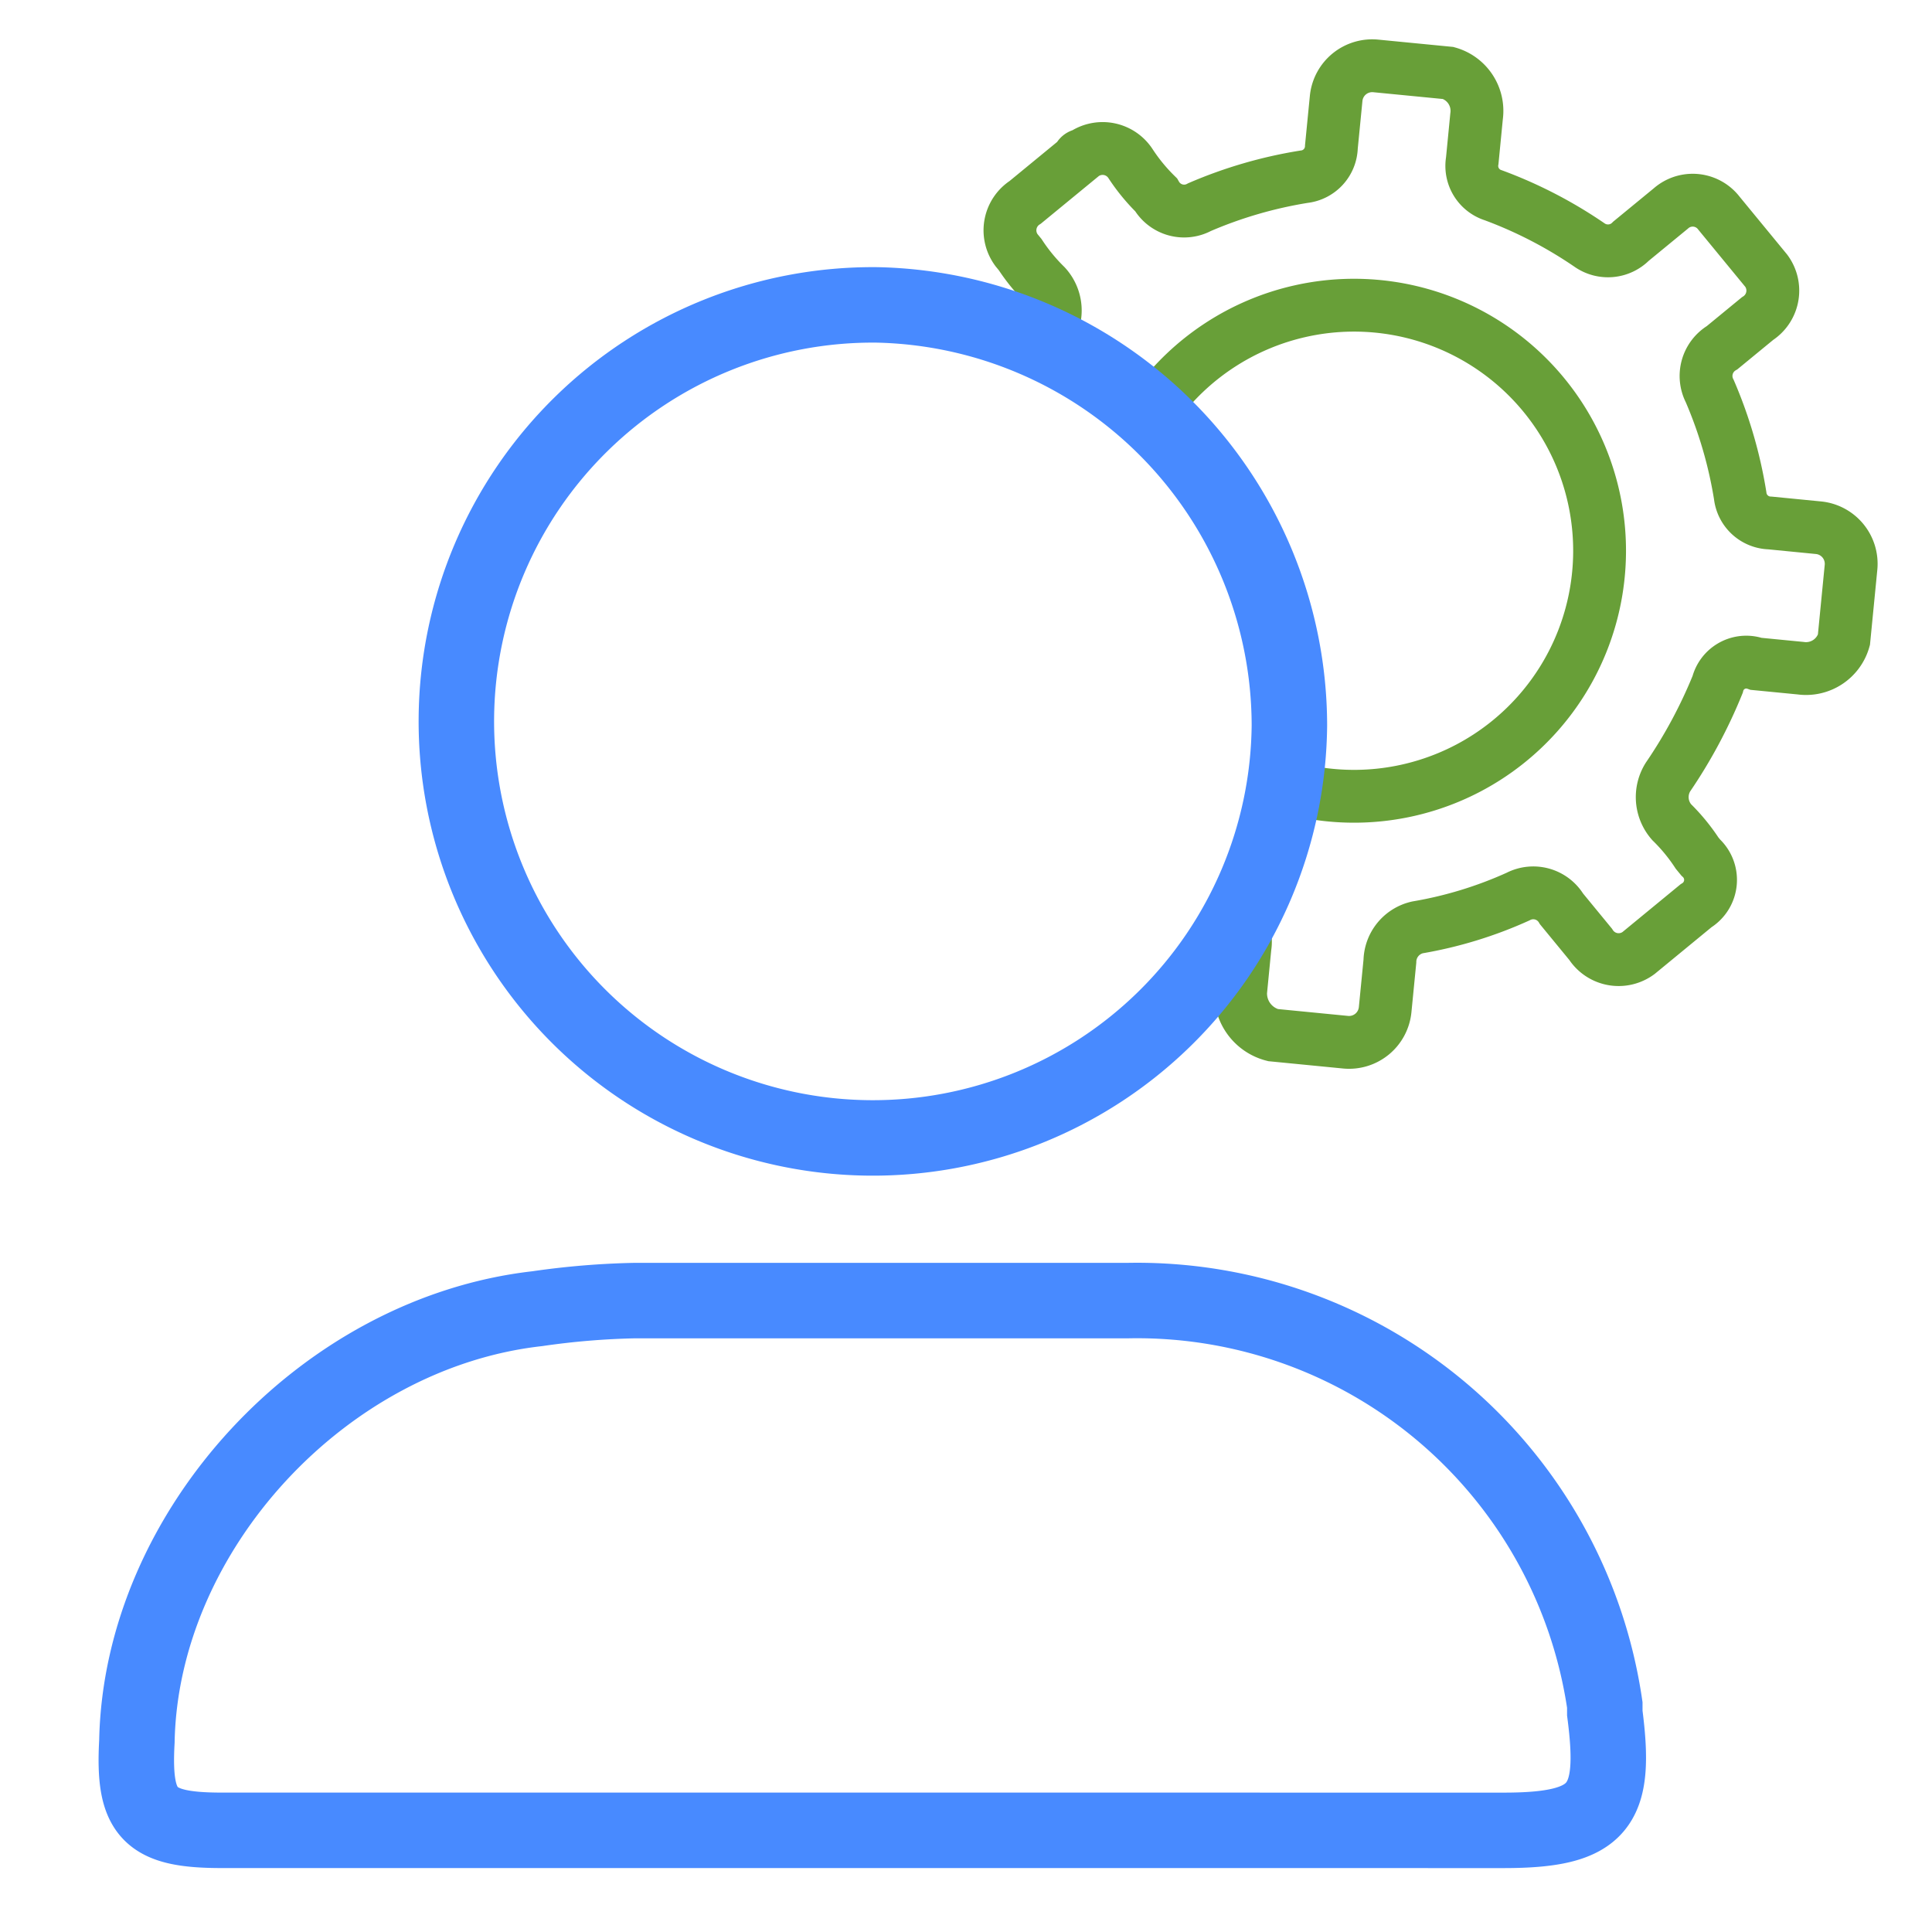
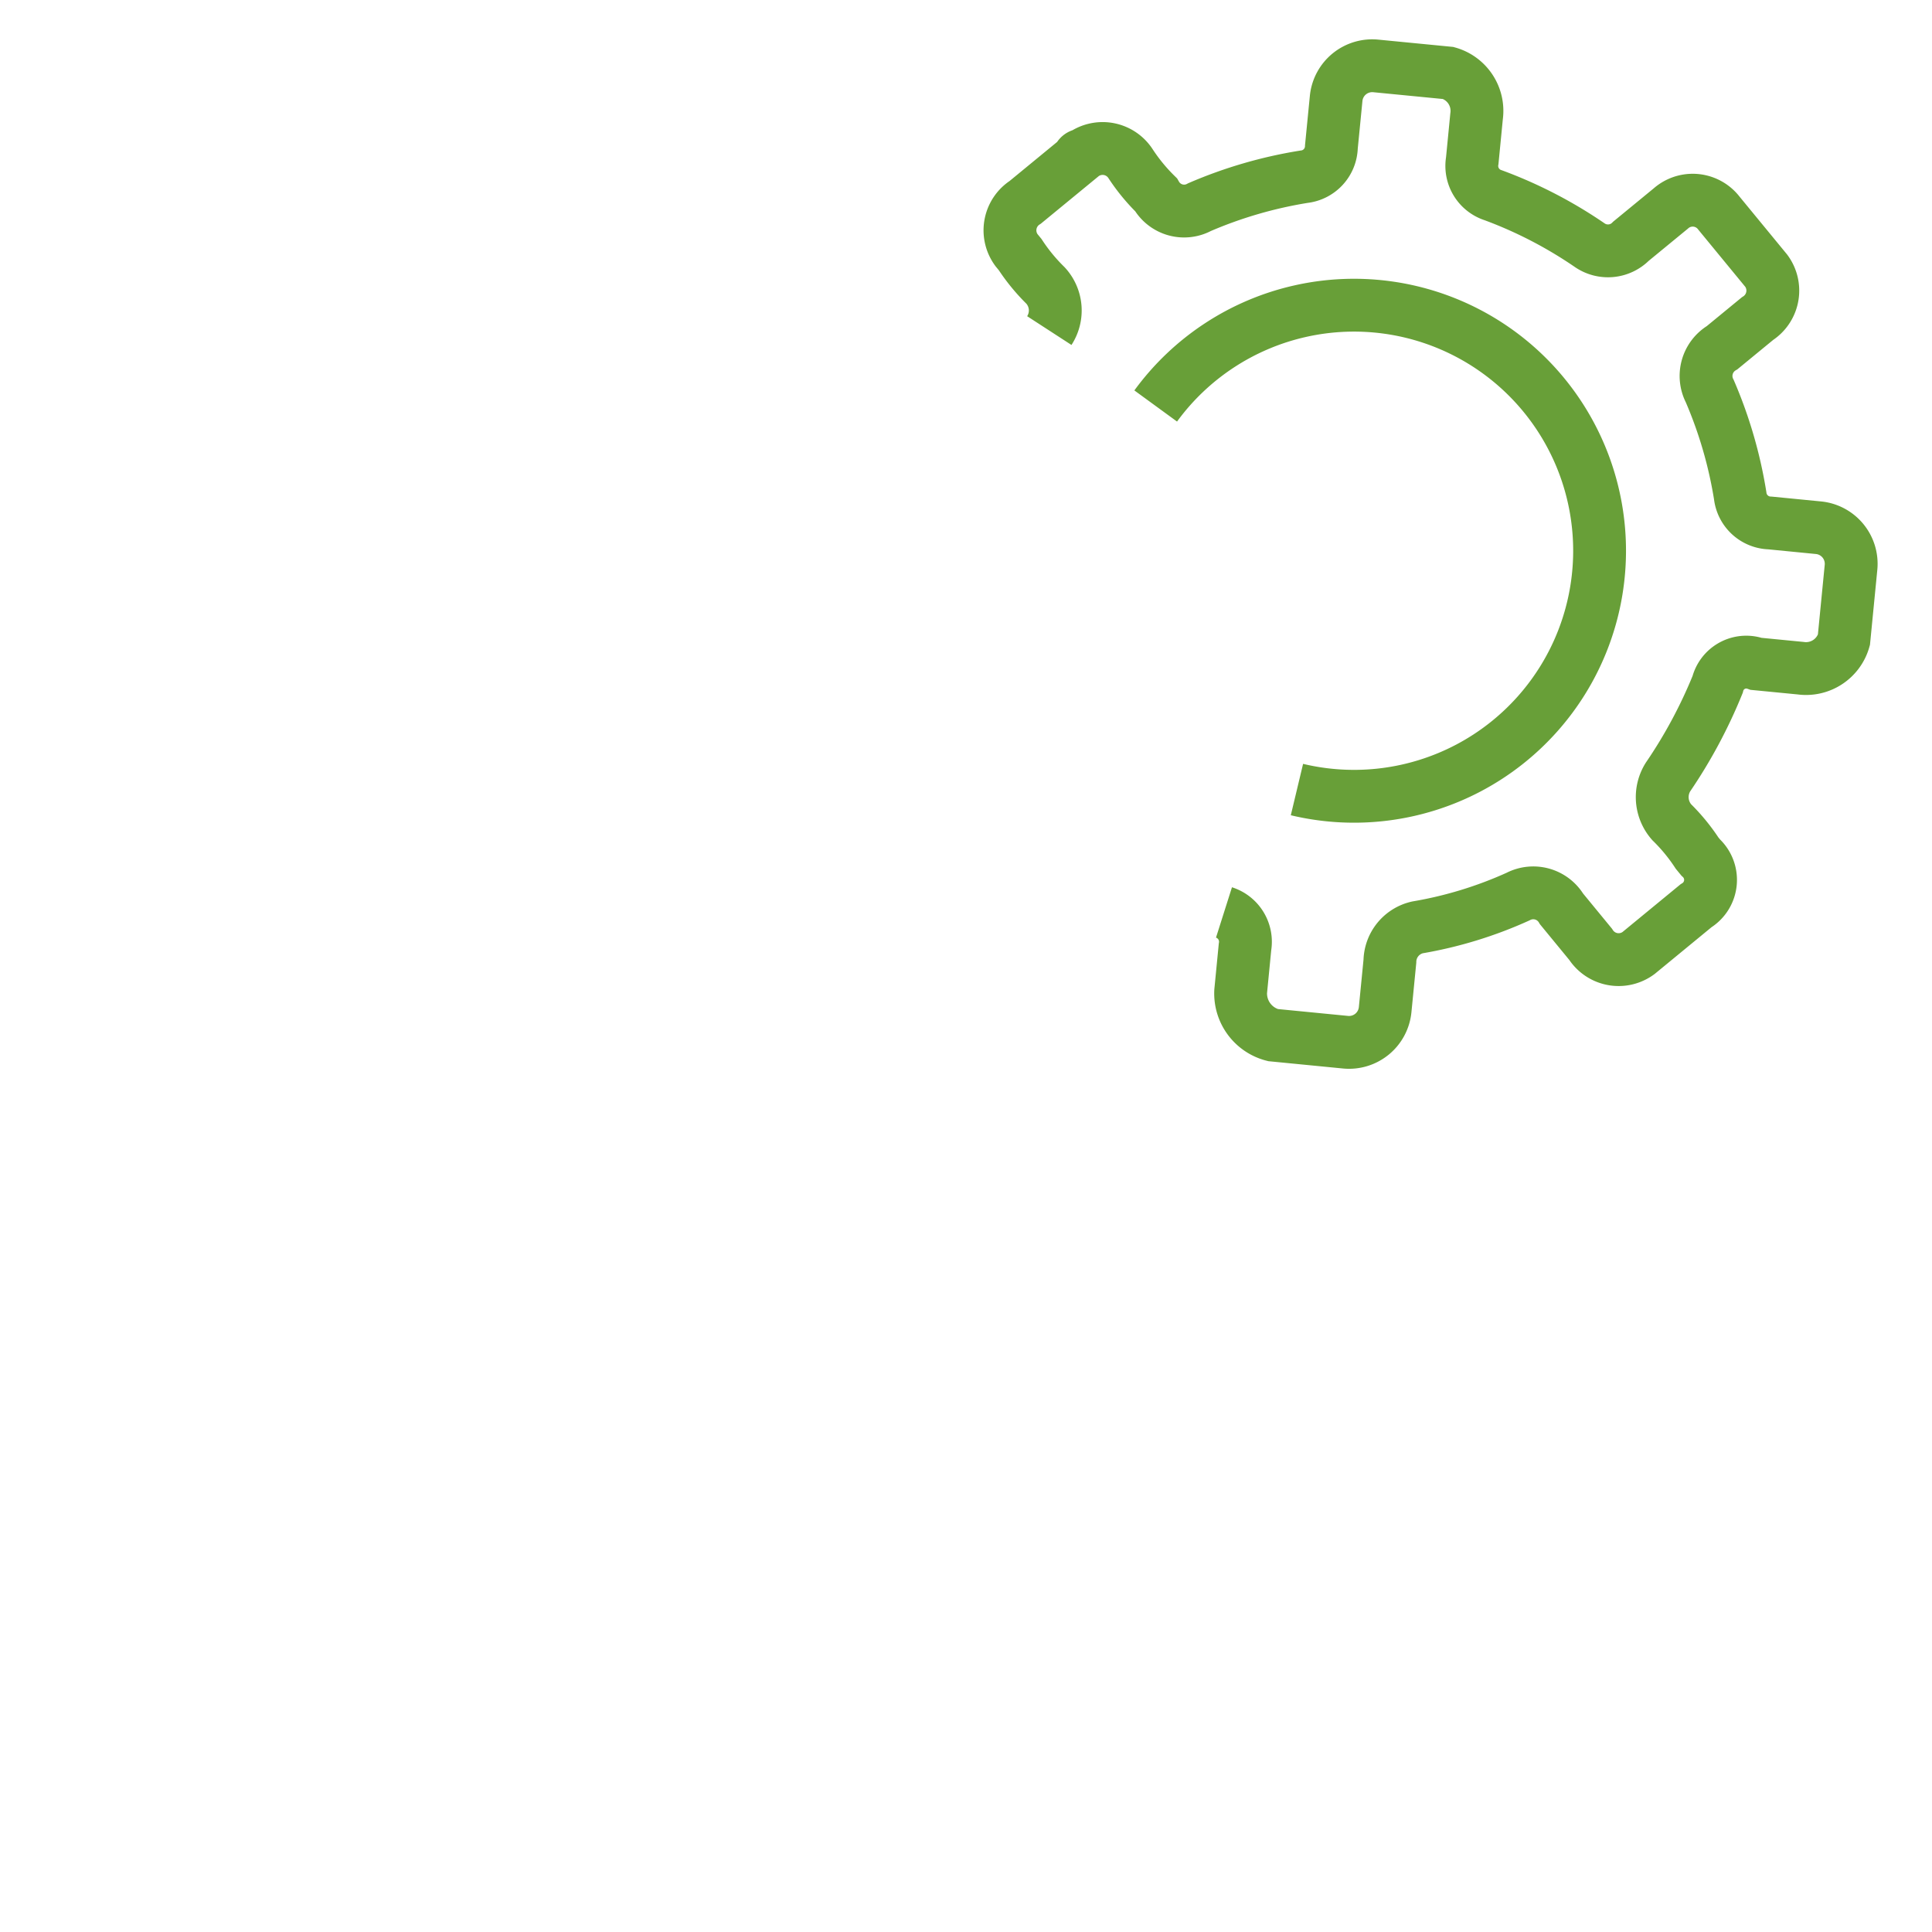
<svg xmlns="http://www.w3.org/2000/svg" id="Layer_1" data-name="Layer 1" viewBox="0 0 64 64">
  <defs>
    <style>.cls-1,.cls-2{fill:none;stroke-miterlimit:10;}.cls-1{stroke:#689f38;stroke-width:1.75px;}.cls-2{stroke:#488aff;stroke-width:2.5px;}</style>
  </defs>
  <title>Account-01</title>
  <path class="cls-1" d="M40.546,30.226a1.019,1.019,0,0,1,.696,1.145l-.143,1.467a1.424,1.424,0,0,0,1.069,1.451l2.4.235a1.201,1.201,0,0,0,1.316-1.072l.001-.01.157-1.6a1.172,1.172,0,0,1,.917-1.122,13.587,13.587,0,0,0,3.33-1.02,1.09,1.09,0,0,1,1.44.41l.962,1.171a1.103,1.103,0,0,0,1.523.334q.033-.021.064-.044l.146-.12L56.181,30.006a1.005,1.005,0,0,0,.157-1.6l-.12-.146a6.188,6.188,0,0,0-.842-1.025,1.255,1.255,0,0,1-.123-1.493,16.388,16.388,0,0,0,1.646-3.069.978.978,0,0,1,1.187-.71q.046.012.091.028l1.467.143a1.304,1.304,0,0,0,1.438-.936l.235-2.4a1.201,1.201,0,0,0-1.073-1.316l-.01-.001-1.6-.157a1.019,1.019,0,0,1-.988-.904A14.583,14.583,0,0,0,56.638,12.957a1.09,1.09,0,0,1,.41-1.44l1.171-.962a1.103,1.103,0,0,0,.334-1.523q-.021-.033-.044-.064l-.12-.146L56.945,7.065a1.094,1.094,0,0,0-1.533-.211q-.034.026-.067.055l-.146.12-1.171.962a1.067,1.067,0,0,1-1.359.136,14.583,14.583,0,0,0-3.203-1.659,1.019,1.019,0,0,1-.696-1.145l.143-1.467a1.304,1.304,0,0,0-.936-1.438L45.578,2.184a1.201,1.201,0,0,0-1.316,1.072l-.001.01-.157,1.6a1.019,1.019,0,0,1-.904.988,14.583,14.583,0,0,0-3.463,1.007A1.07,1.07,0,0,1,38.296,6.452,6.188,6.188,0,0,1,37.454,5.427a1.103,1.103,0,0,0-1.523-.334q-.033.021-.064.044a.131.131,0,0,0-.146.115l-.001.006L33.964,6.701a1.103,1.103,0,0,0-.334,1.523q.021.033.044.064l.12.146a6.188,6.188,0,0,0,.842,1.025A1.223,1.223,0,0,1,34.76,10.951" />
  <path class="cls-1" d="M38.284,13.449a8.134,8.134,0,1,1,4.679,12.706" />
-   <path class="cls-2" d="M28.915,60.632H7.348c-2.411,0-2.947-.536-2.813-2.947.134-6.966,6.162-13.53,13.262-14.333a26.014,26.014,0,0,1,3.215-.268H37.354a15.657,15.657,0,0,1,15.807,13.396v.268c.402,3.081-.134,3.885-3.349,3.885Z" />
-   <path class="cls-2" d="M42.713,24.031A13.798,13.798,0,1,1,29.049,10.1,13.954,13.954,0,0,1,42.713,24.031Z" />
</svg>